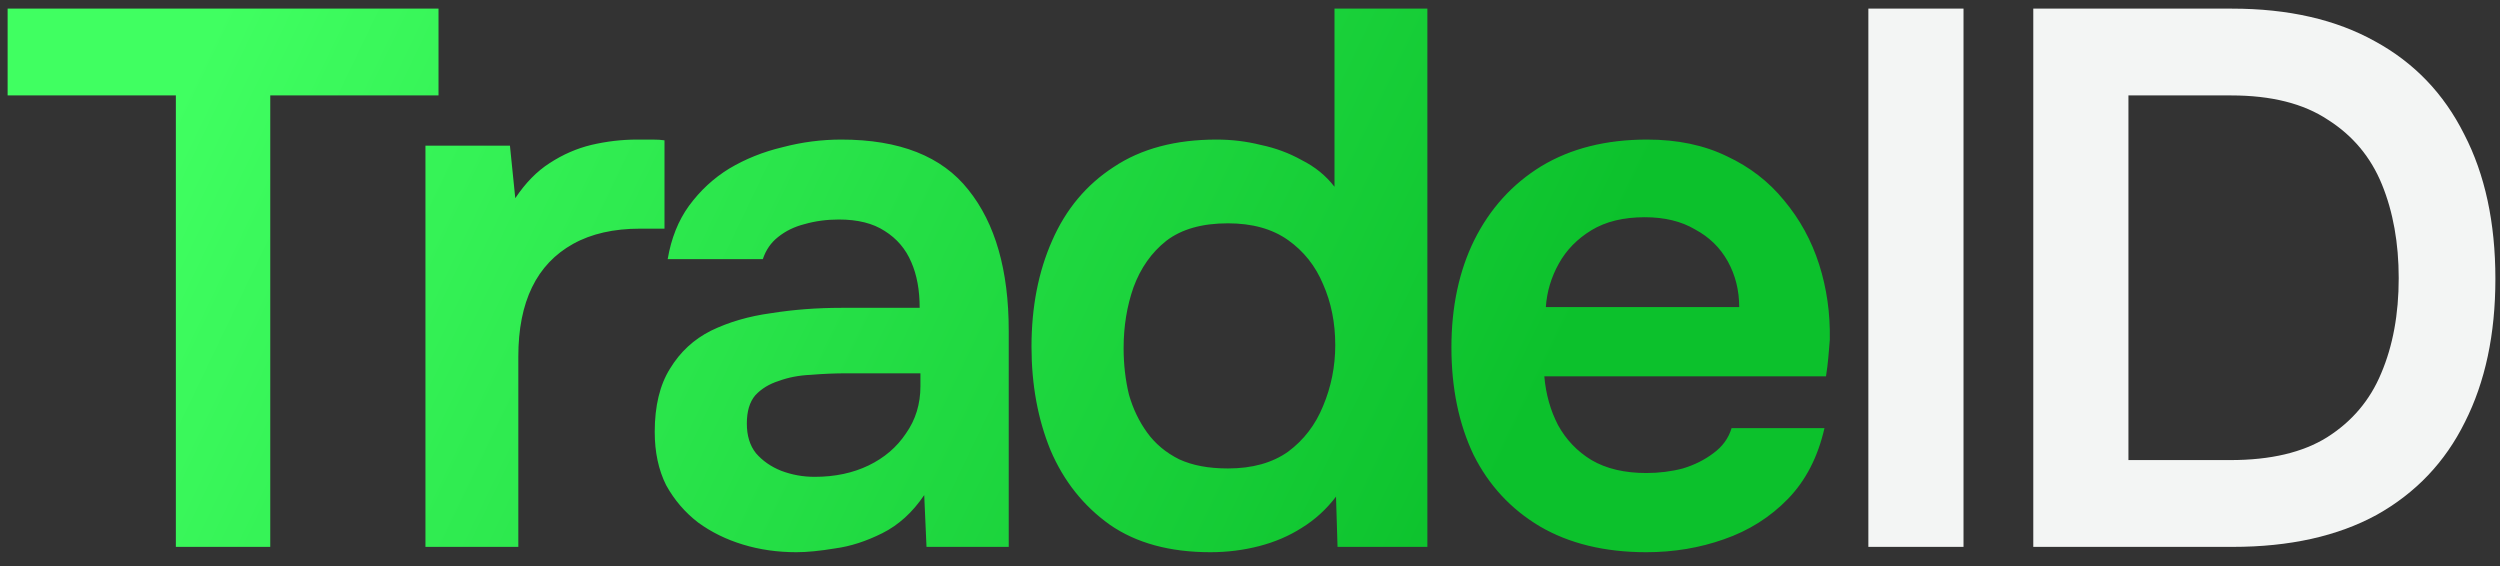
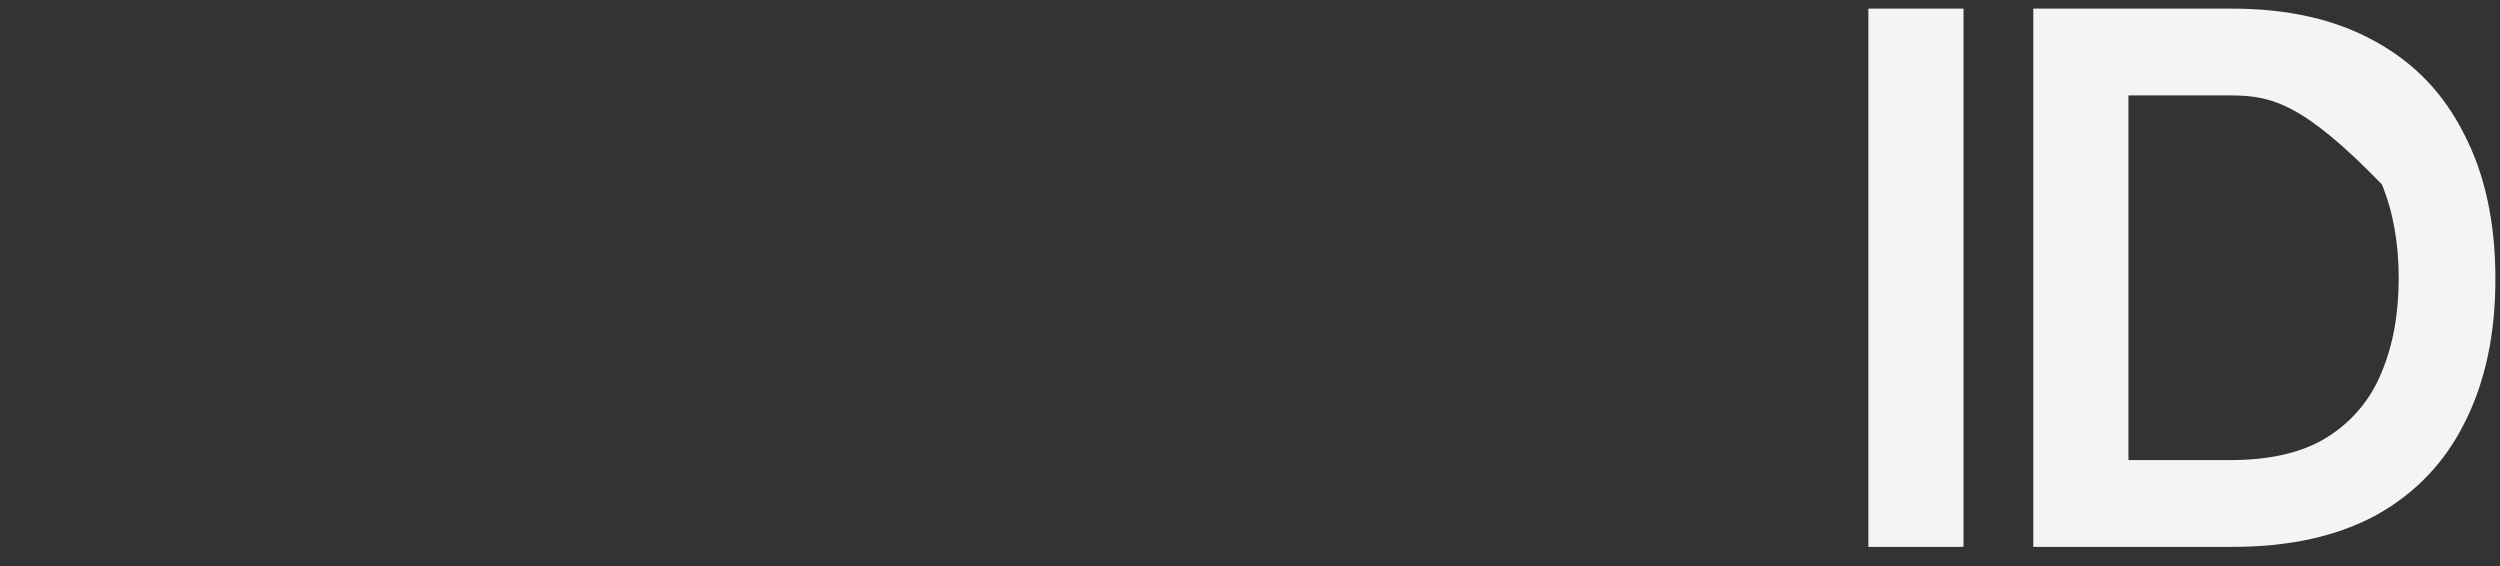
<svg xmlns="http://www.w3.org/2000/svg" width="128" height="29" viewBox="0 0 128 29" fill="none">
  <rect x="0" y="0" width="128" height="29" fill="#333333" stroke="none" />
-   <path d="M9.004 28V4.886H0.39V0.442H22.452V4.886H13.837V28H9.004ZM21.783 28V7.458H26.109L26.382 10.148C26.902 9.368 27.487 8.771 28.136 8.355C28.812 7.913 29.526 7.601 30.28 7.419C31.06 7.237 31.839 7.146 32.619 7.146C32.905 7.146 33.164 7.146 33.398 7.146C33.658 7.146 33.866 7.159 34.022 7.185V11.707H32.775C31.423 11.707 30.28 11.967 29.345 12.486C28.409 13.006 27.707 13.747 27.24 14.708C26.772 15.67 26.538 16.852 26.538 18.255V28H21.783ZM40.772 28.273C39.811 28.273 38.901 28.143 38.044 27.883C37.186 27.623 36.419 27.246 35.744 26.753C35.068 26.233 34.523 25.596 34.107 24.843C33.717 24.063 33.522 23.154 33.522 22.114C33.522 20.789 33.782 19.711 34.302 18.879C34.821 18.021 35.523 17.372 36.406 16.93C37.316 16.488 38.342 16.189 39.486 16.034C40.629 15.852 41.825 15.761 43.072 15.761H47.087C47.087 14.851 46.944 14.072 46.658 13.422C46.372 12.746 45.917 12.214 45.294 11.824C44.696 11.434 43.916 11.239 42.955 11.239C42.331 11.239 41.746 11.317 41.201 11.473C40.681 11.603 40.226 11.824 39.837 12.136C39.473 12.422 39.213 12.798 39.057 13.266H34.185C34.367 12.201 34.73 11.291 35.276 10.538C35.848 9.758 36.536 9.121 37.342 8.628C38.173 8.134 39.083 7.77 40.07 7.536C41.058 7.276 42.058 7.146 43.072 7.146C46.06 7.146 48.23 8.004 49.581 9.719C50.958 11.434 51.647 13.838 51.647 16.93V28H47.437L47.32 25.349C46.723 26.233 46.008 26.883 45.177 27.298C44.345 27.714 43.539 27.974 42.76 28.078C41.98 28.208 41.318 28.273 40.772 28.273ZM41.708 24.414C42.747 24.414 43.669 24.219 44.475 23.829C45.281 23.439 45.917 22.894 46.385 22.192C46.879 21.491 47.126 20.685 47.126 19.776V19.113H43.384C42.76 19.113 42.136 19.139 41.513 19.191C40.915 19.217 40.369 19.321 39.876 19.503C39.382 19.659 38.979 19.905 38.667 20.243C38.381 20.581 38.238 21.062 38.238 21.686C38.238 22.309 38.394 22.816 38.706 23.206C39.044 23.595 39.473 23.894 39.992 24.102C40.538 24.31 41.11 24.414 41.708 24.414ZM61.973 28.273C59.894 28.273 58.179 27.805 56.828 26.87C55.476 25.908 54.463 24.635 53.787 23.05C53.138 21.465 52.813 19.698 52.813 17.749C52.813 15.722 53.164 13.916 53.865 12.331C54.567 10.72 55.619 9.459 57.023 8.55C58.426 7.614 60.18 7.146 62.285 7.146C63.064 7.146 63.818 7.237 64.545 7.419C65.299 7.575 66.001 7.835 66.65 8.199C67.326 8.537 67.885 8.991 68.326 9.563V0.442H73.082V28H68.482L68.404 25.427C67.91 26.077 67.326 26.61 66.65 27.026C66.001 27.441 65.273 27.753 64.467 27.961C63.662 28.169 62.83 28.273 61.973 28.273ZM62.869 23.985C64.117 23.985 65.143 23.699 65.949 23.128C66.754 22.53 67.352 21.75 67.742 20.789C68.157 19.802 68.365 18.762 68.365 17.671C68.365 16.527 68.157 15.488 67.742 14.552C67.352 13.617 66.754 12.863 65.949 12.292C65.143 11.72 64.117 11.434 62.869 11.434C61.544 11.434 60.492 11.733 59.712 12.331C58.959 12.928 58.4 13.721 58.036 14.708C57.698 15.67 57.529 16.709 57.529 17.827C57.529 18.658 57.62 19.451 57.802 20.204C58.01 20.932 58.322 21.581 58.738 22.153C59.153 22.725 59.699 23.18 60.375 23.517C61.05 23.829 61.882 23.985 62.869 23.985ZM84.292 28.273C82.161 28.273 80.342 27.831 78.835 26.948C77.354 26.064 76.223 24.843 75.444 23.284C74.69 21.698 74.313 19.866 74.313 17.788C74.313 15.709 74.703 13.877 75.483 12.292C76.288 10.681 77.431 9.42 78.913 8.511C80.42 7.601 82.226 7.146 84.331 7.146C85.89 7.146 87.254 7.432 88.424 8.004C89.593 8.55 90.567 9.303 91.347 10.265C92.152 11.226 92.75 12.318 93.14 13.539C93.53 14.76 93.712 16.047 93.686 17.398C93.66 17.71 93.634 18.021 93.608 18.333C93.582 18.619 93.543 18.931 93.491 19.269H79.069C79.147 20.178 79.38 21.01 79.77 21.763C80.186 22.517 80.758 23.115 81.485 23.556C82.239 23.998 83.174 24.219 84.292 24.219C84.941 24.219 85.565 24.141 86.163 23.985C86.76 23.803 87.28 23.543 87.722 23.206C88.19 22.868 88.501 22.439 88.657 21.919H93.413C93.075 23.401 92.451 24.609 91.542 25.544C90.632 26.48 89.541 27.169 88.268 27.61C87.02 28.052 85.695 28.273 84.292 28.273ZM79.147 15.722H89.047C89.047 14.864 88.852 14.085 88.463 13.383C88.073 12.681 87.514 12.136 86.786 11.746C86.085 11.33 85.227 11.122 84.214 11.122C83.122 11.122 82.213 11.343 81.485 11.785C80.758 12.227 80.199 12.798 79.809 13.5C79.419 14.202 79.199 14.942 79.147 15.722Z" fill="url(#paint0_linear_87_467)" />
-   <path d="M95.66 28V0.442H100.532V28H95.66ZM104.104 28V0.442H114.277C117.162 0.442 119.604 1.001 121.605 2.118C123.606 3.21 125.126 4.795 126.166 6.874C127.231 8.926 127.764 11.395 127.764 14.28C127.764 17.112 127.244 19.555 126.205 21.608C125.191 23.66 123.684 25.245 121.683 26.363C119.682 27.454 117.227 28 114.316 28H104.104ZM108.976 23.556H114.199C116.252 23.556 117.902 23.167 119.15 22.387C120.423 21.581 121.346 20.49 121.917 19.113C122.515 17.71 122.814 16.085 122.814 14.241C122.814 12.447 122.528 10.849 121.956 9.446C121.384 8.043 120.462 6.939 119.189 6.133C117.941 5.301 116.291 4.886 114.238 4.886H108.976V23.556Z" fill="#F3F5F4" />
+   <path d="M95.66 28V0.442H100.532V28H95.66ZM104.104 28V0.442H114.277C117.162 0.442 119.604 1.001 121.605 2.118C123.606 3.21 125.126 4.795 126.166 6.874C127.231 8.926 127.764 11.395 127.764 14.28C127.764 17.112 127.244 19.555 126.205 21.608C125.191 23.66 123.684 25.245 121.683 26.363C119.682 27.454 117.227 28 114.316 28H104.104ZM108.976 23.556H114.199C116.252 23.556 117.902 23.167 119.15 22.387C120.423 21.581 121.346 20.49 121.917 19.113C122.515 17.71 122.814 16.085 122.814 14.241C122.814 12.447 122.528 10.849 121.956 9.446C117.941 5.301 116.291 4.886 114.238 4.886H108.976V23.556Z" fill="#F3F5F4" />
  <defs>
    <linearGradient id="paint0_linear_87_467" x1="12.571" y1="-2.231" x2="75.183" y2="27.873" gradientUnits="userSpaceOnUse">
      <stop stop-color="#40FF61" />
      <stop offset="0.519" stop-color="#25DF46" />
      <stop offset="1" stop-color="#0CC12C" />
    </linearGradient>
  </defs>
</svg>